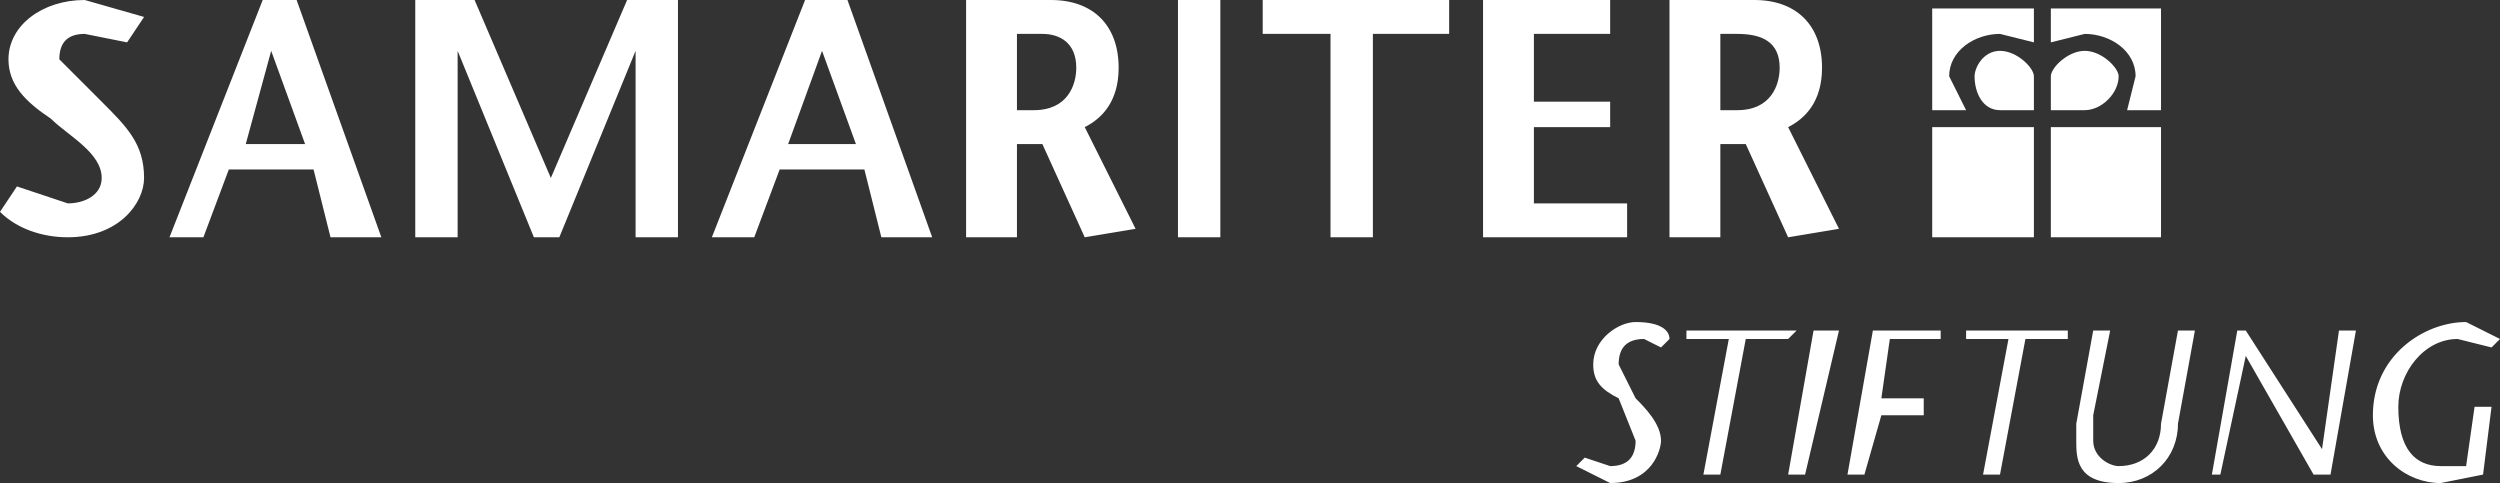
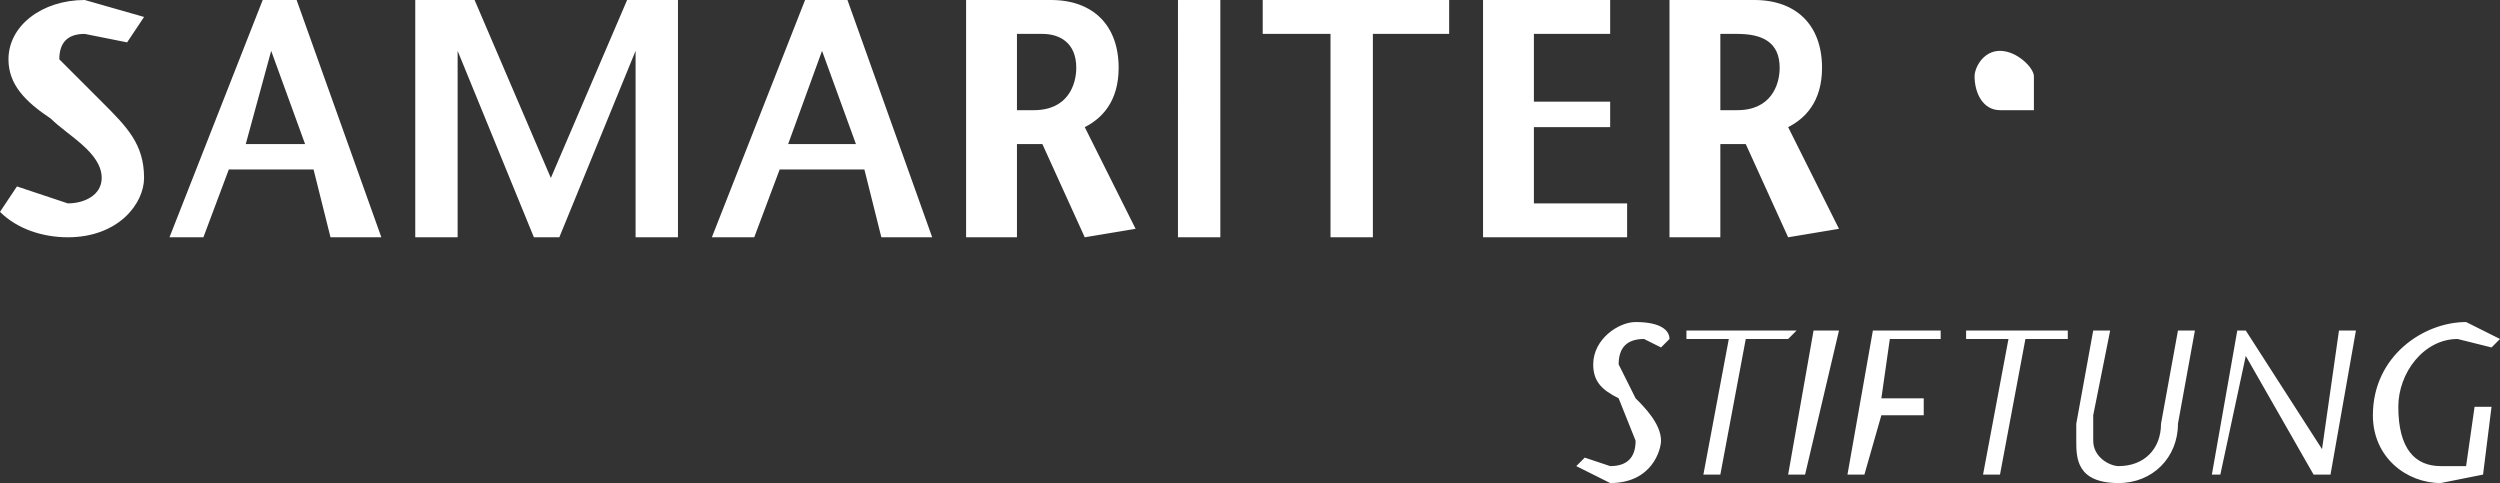
<svg xmlns="http://www.w3.org/2000/svg" width="295" height="57">
  <rect width="100%" height="100%" fill="#333333" stroke="none" />
  <g fill="#FFF" fill-rule="evenodd">
    <path d="M17 2l-7-2C5 0 1 3 1 7c0 3 2 5 5 7 2 2 6 4 6 7 0 2-2 3-4 3l-6-2-2 3c2 2 5 3 8 3 6 0 9-4 9-7 0-4-2-6-5-9L7 7c0-2 1-3 3-3l5 1 2-3zM31 0L20 28h4l3-8h10l2 8h6L35 0h-4zm-2 17l3-11 4 11h-7zM80 0h-6l-9 21-9-21h-7v28h5V6l9 22h3l9-22v22h5V0zM95 0L84 28h5l3-8h10l2 8h6L100 0h-5zm-2 17l4-11 4 11h-8zM120 4h3c2 0 4 1 4 4 0 2-1 5-5 5h-2V4zm-6 24h6V17h3l5 11 6-1-6-12c2-1 4-3 4-7 0-5-3-8-8-8h-10v28zM139 28h5V0h-5zM162 28V4h9V0h-22v4h8v24zM190 0h-15v28h17v-4h-11v-9h9v-3h-9V4h9zM203 4h2c3 0 5 1 5 4 0 2-1 5-5 5h-2V4zm-6 24h6V17h3l5 11 6-1-6-12c2-1 4-3 4-7 0-5-3-8-8-8h-10v28zM197 40c0-1-1-2-4-2-2 0-5 2-5 5 0 2 1 3 3 4l2 5c0 2-1 3-3 3l-3-1-1 1 4 2c5 0 6-4 6-5 0-2-2-4-3-5l-2-4c0-2 1-3 3-3l2 1 1-1zM203 56l3-16h5l1-1h-13v1h5l-3 16zM213 56l4-17h-3l-3 17zM229 39h-8l-3 17h2l2-7h5v-2h-5l1-7h6zM236 56l3-16h5v-1h-12v1h5l-3 16zM247 39l-2 11v2c0 2 0 5 5 5 4 0 7-3 7-7l2-11h-2l-2 11c0 3-2 5-5 5-1 0-3-1-3-3v-3l2-10h-2zM278 39h-2l-2 14-9-14h-1l-3 17h1l3-14 8 14h2l3-17zM292 48l-1 7h-3c-3 0-5-2-5-7 0-4 3-8 7-8l4 1 1-1-4-2c-5 0-11 4-11 11 0 5 4 8 8 8l5-1 1-8h-2zM236 13c-2 0-3-2-3-4 0-1 1-3 3-3s4 2 4 3v4h-4z" />
-     <path d="M240 1h-12v12h4l-2-4c0-3 3-5 6-5l4 1V1zM246 13c2 0 4-2 4-4 0-1-2-3-4-3s-4 2-4 3v4h4z" />
-     <path d="M242 1h13v12h-4l1-4c0-3-3-5-6-5l-4 1V1zM228 28h12V15h-12zM242 28h13V15h-13z" />
  </g>
</svg>